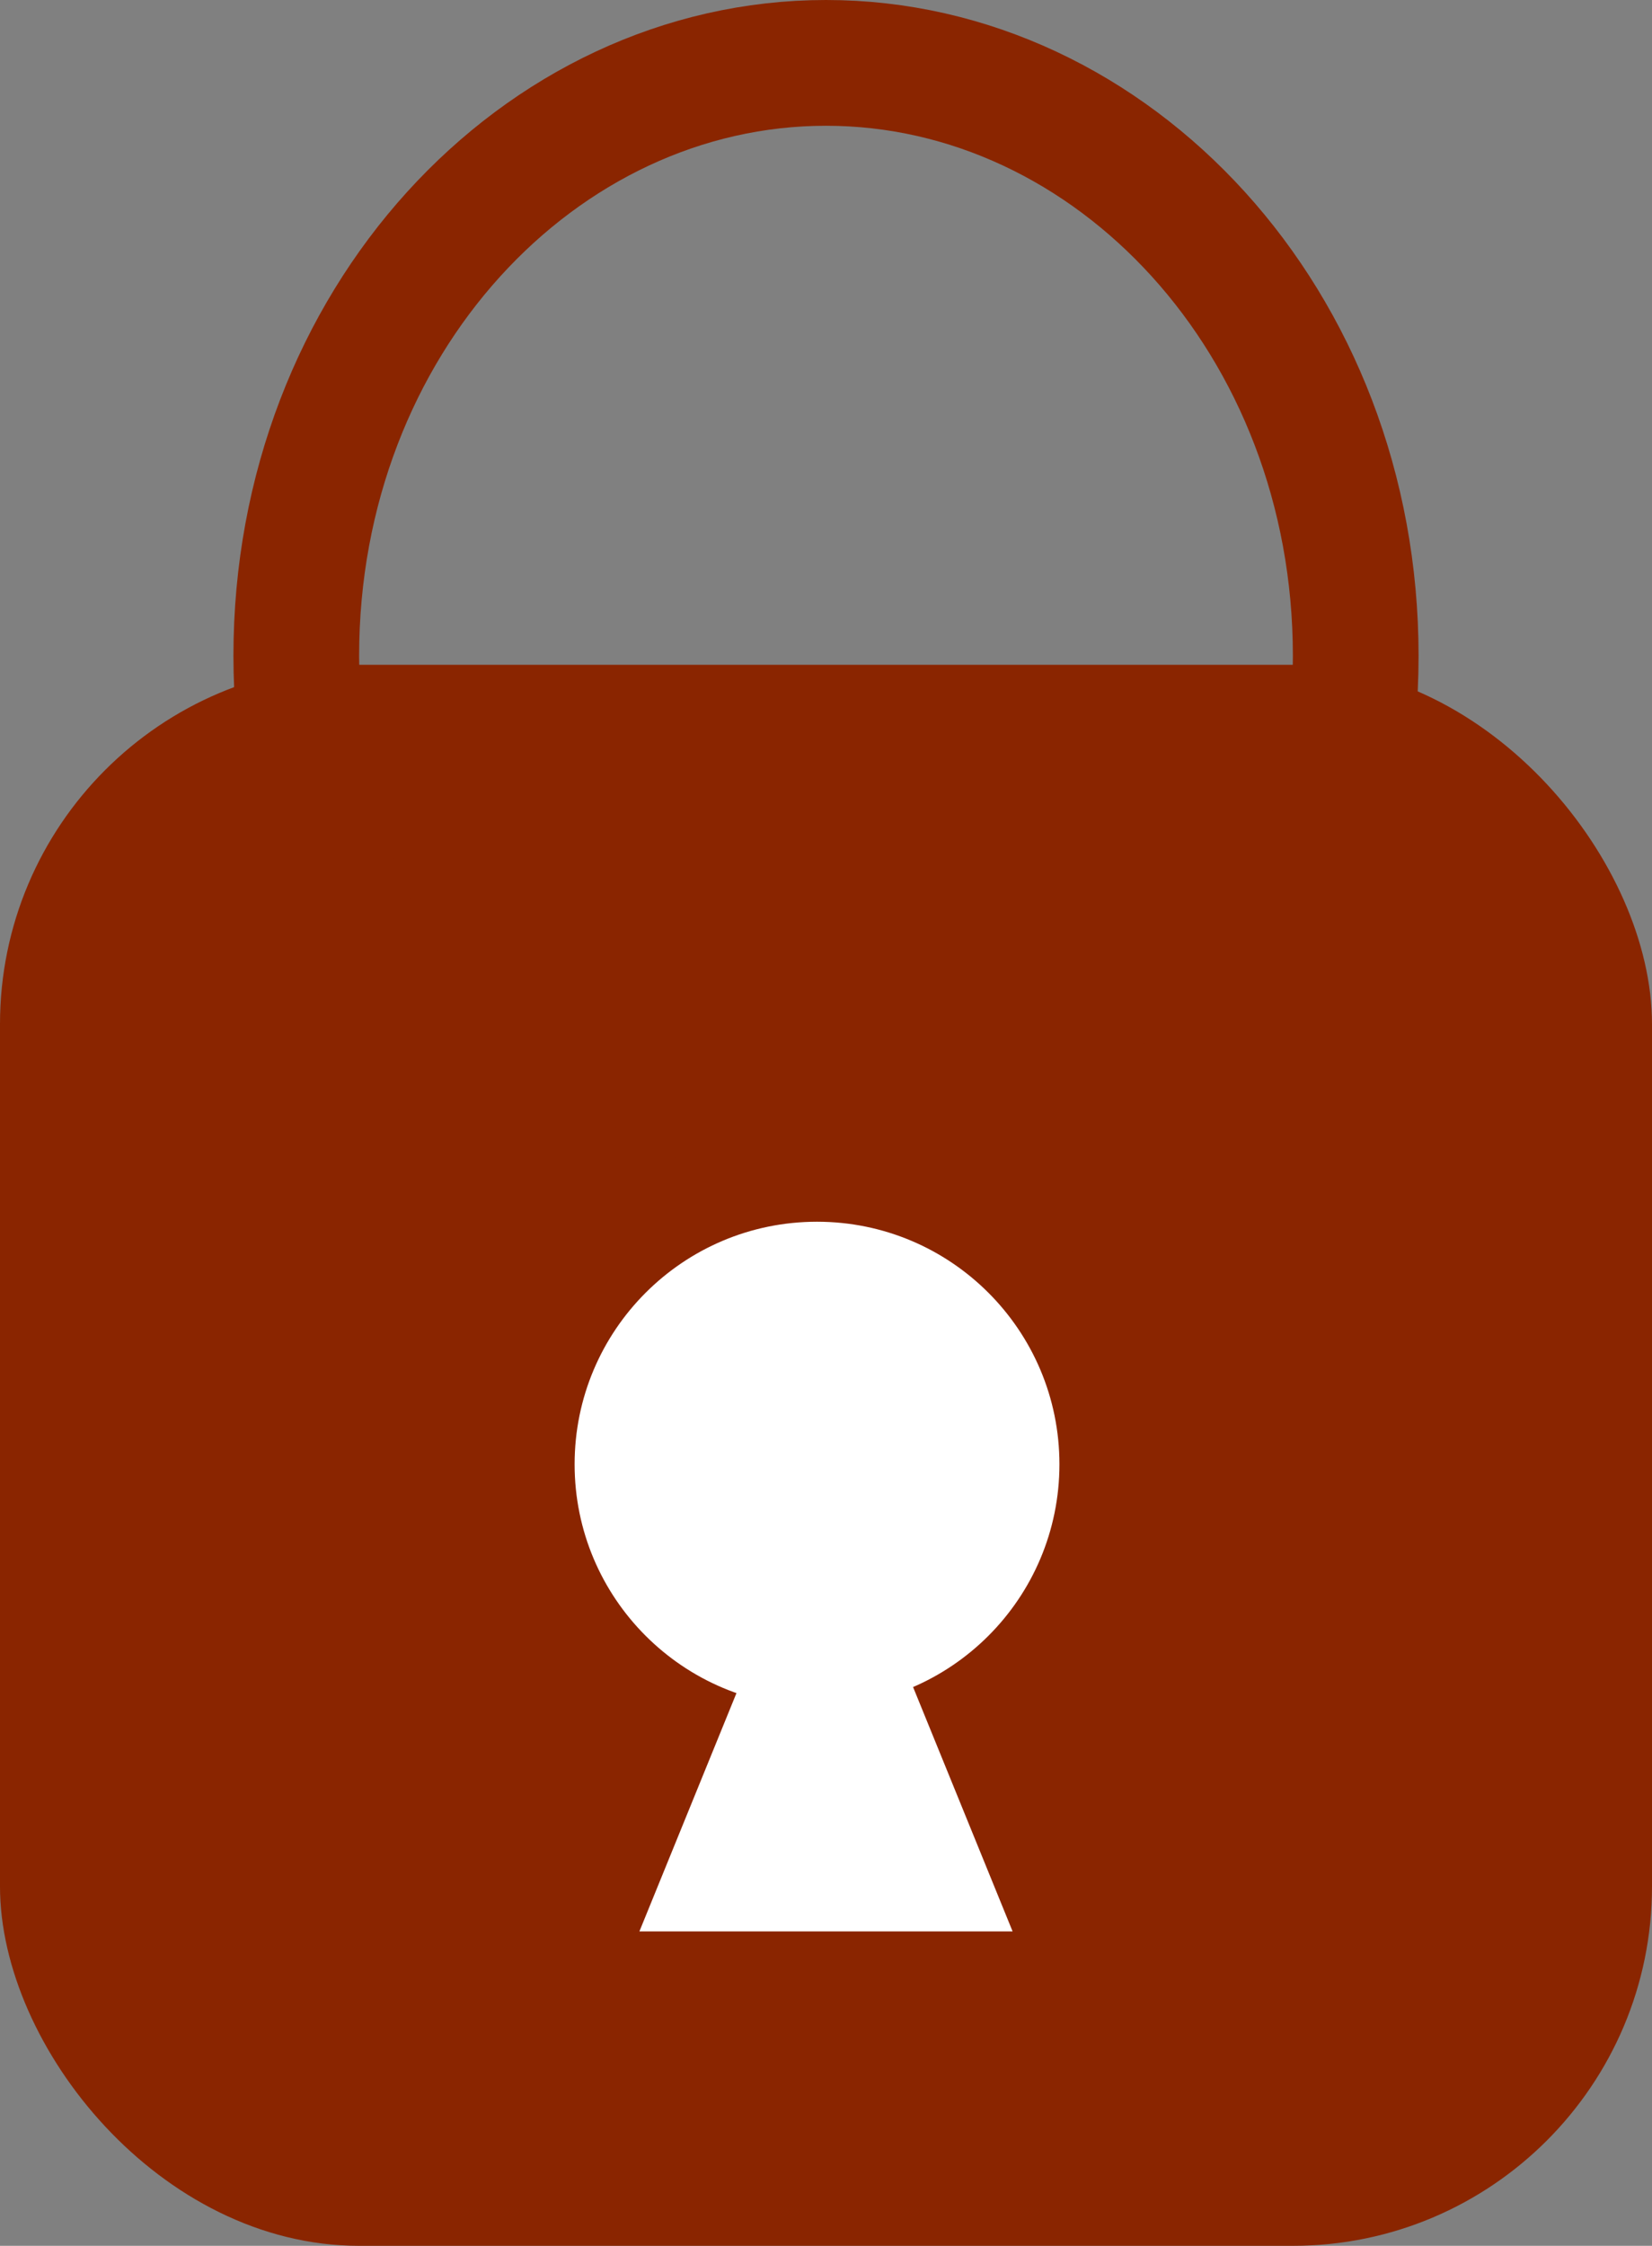
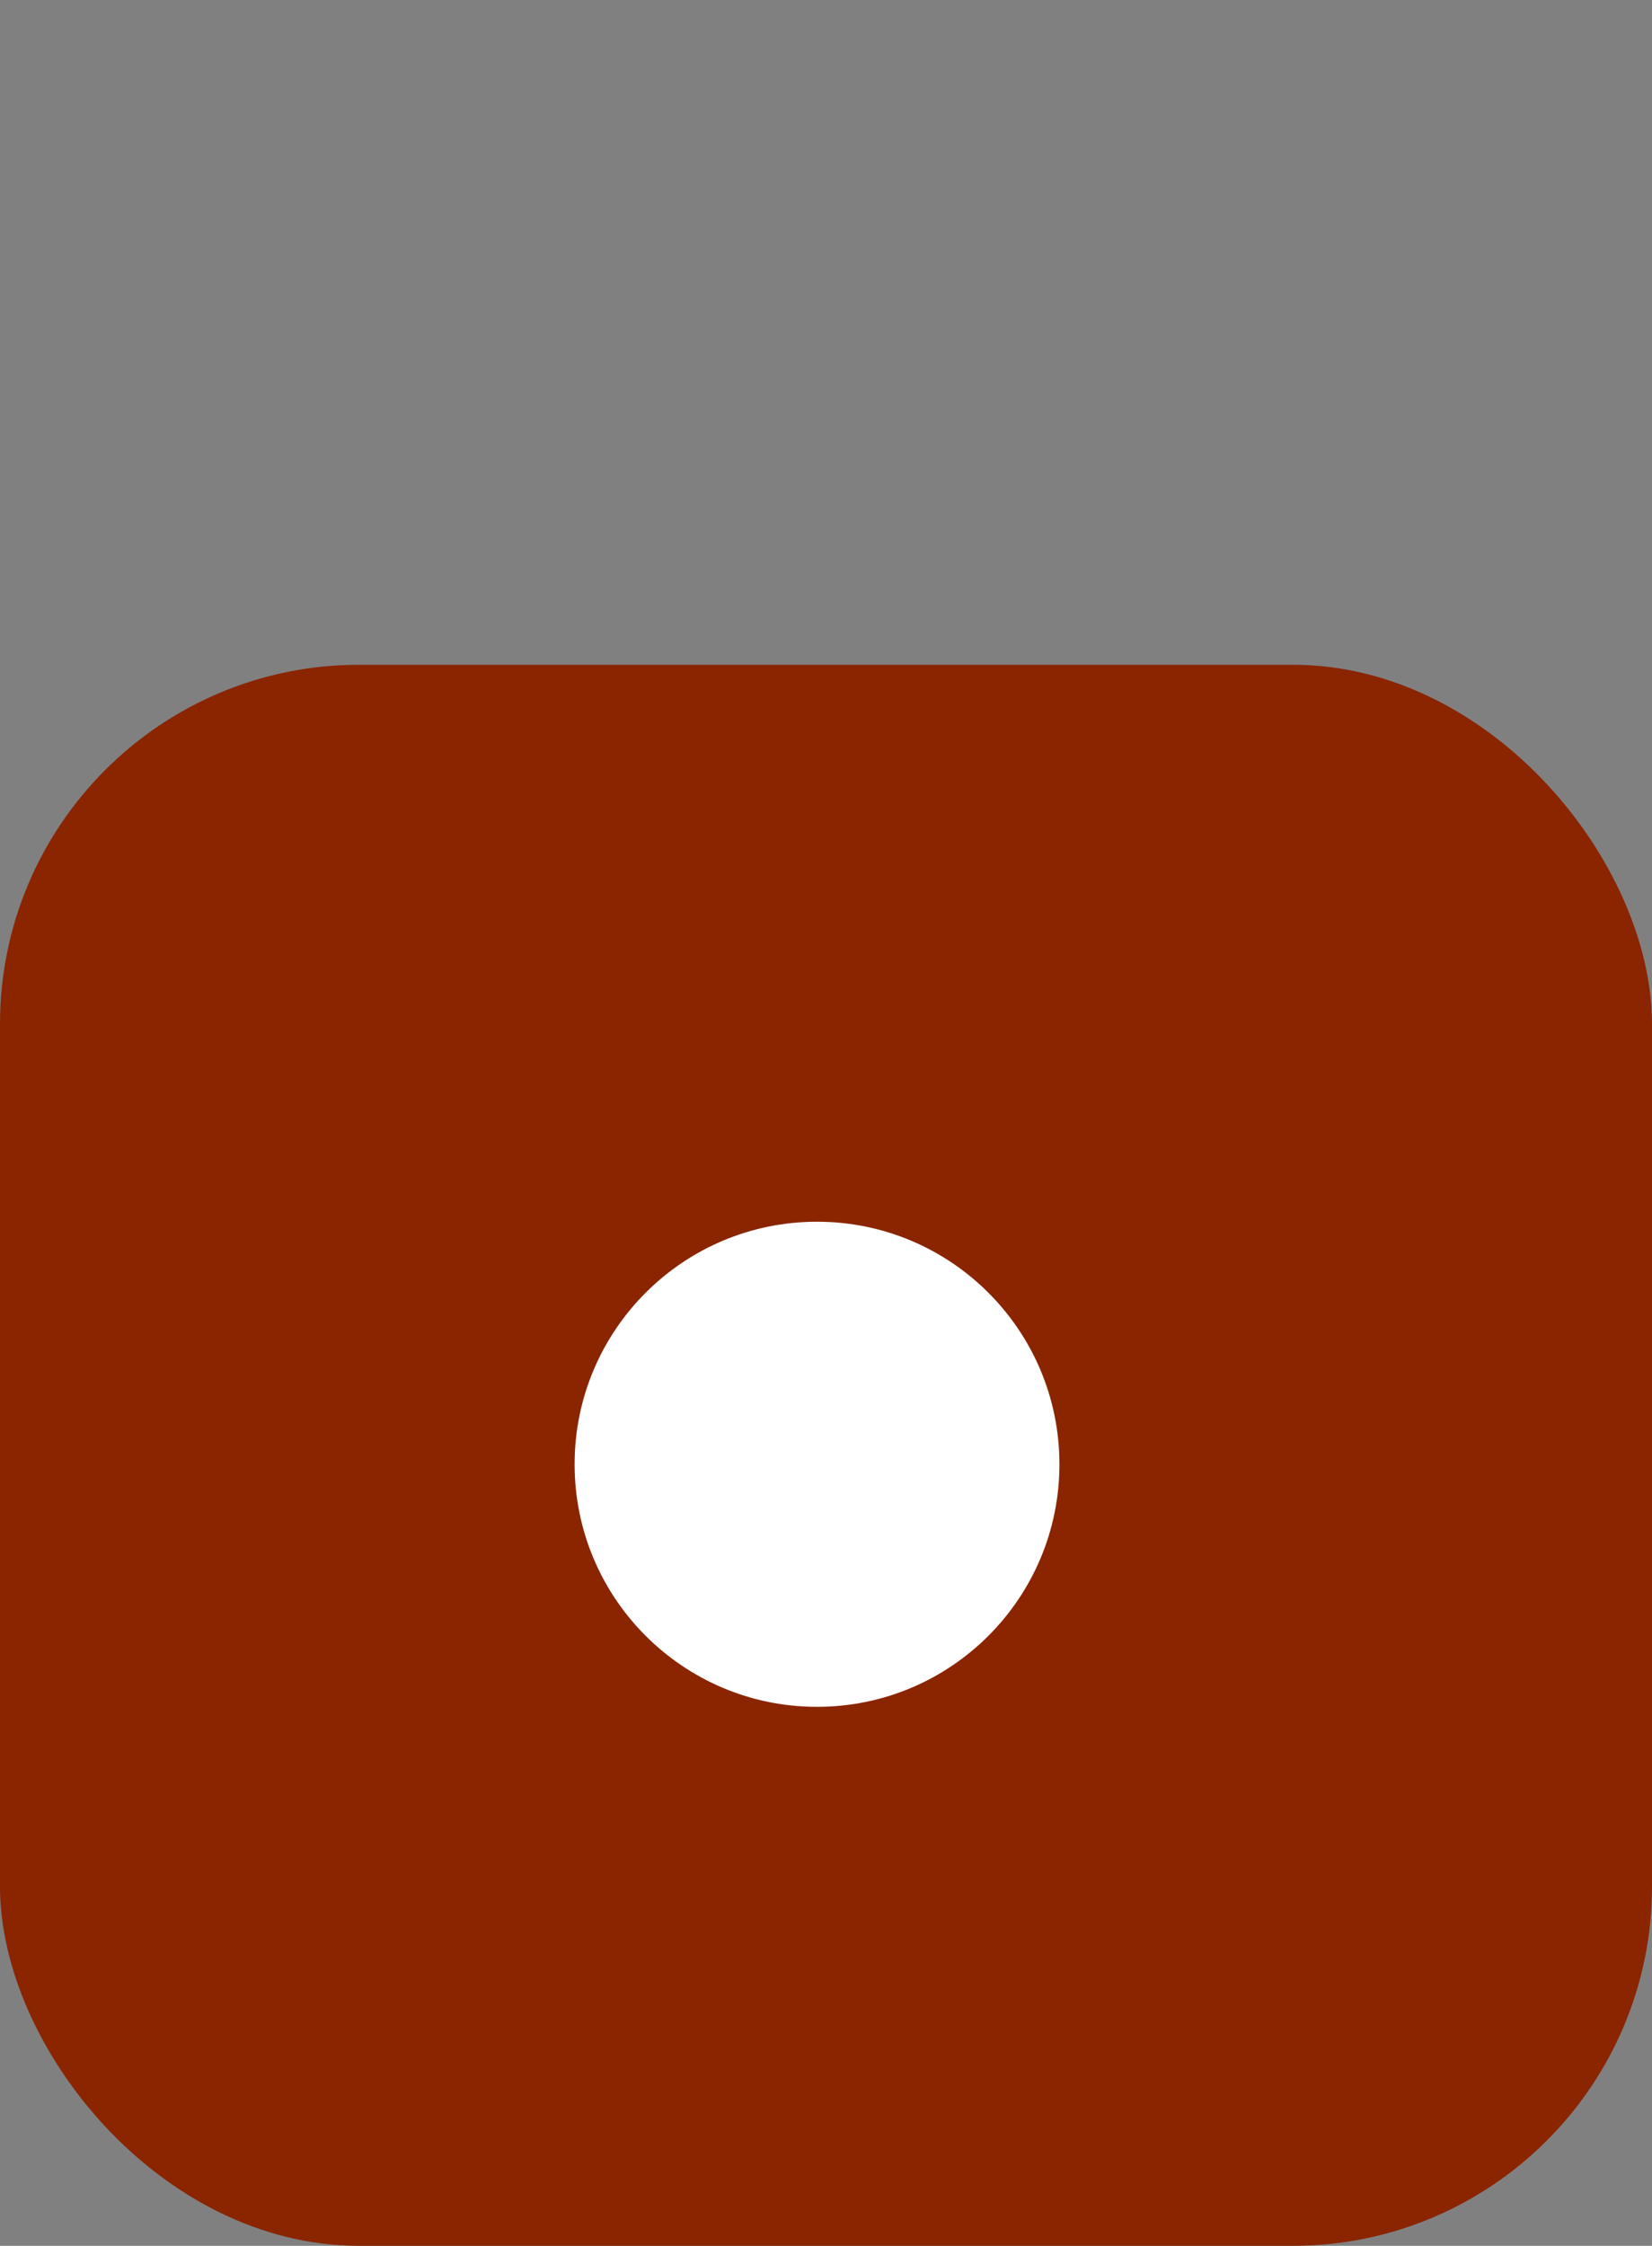
<svg xmlns="http://www.w3.org/2000/svg" width="92" height="125" viewBox="0 0 92 125" fill="none">
  <rect x="0" y="0" width="92" height="125" fill="#808080" stroke="none" />
  <rect y="37" width="92" height="88" rx="20" fill="#8A2500" />
-   <path d="M75.5 36.5C75.5 55.066 61.969 69.5 46 69.5C30.031 69.5 16.5 55.066 16.5 36.5C16.5 17.934 30.031 3.5 46 3.5C61.969 3.5 75.5 17.934 75.5 36.5Z" stroke="#8A2500" stroke-width="7" />
  <circle cx="45.5" cy="81.5" r="13.5" fill="white" />
-   <path d="M46 82L56.392 107.5H35.608L46 82Z" fill="white" />
</svg>